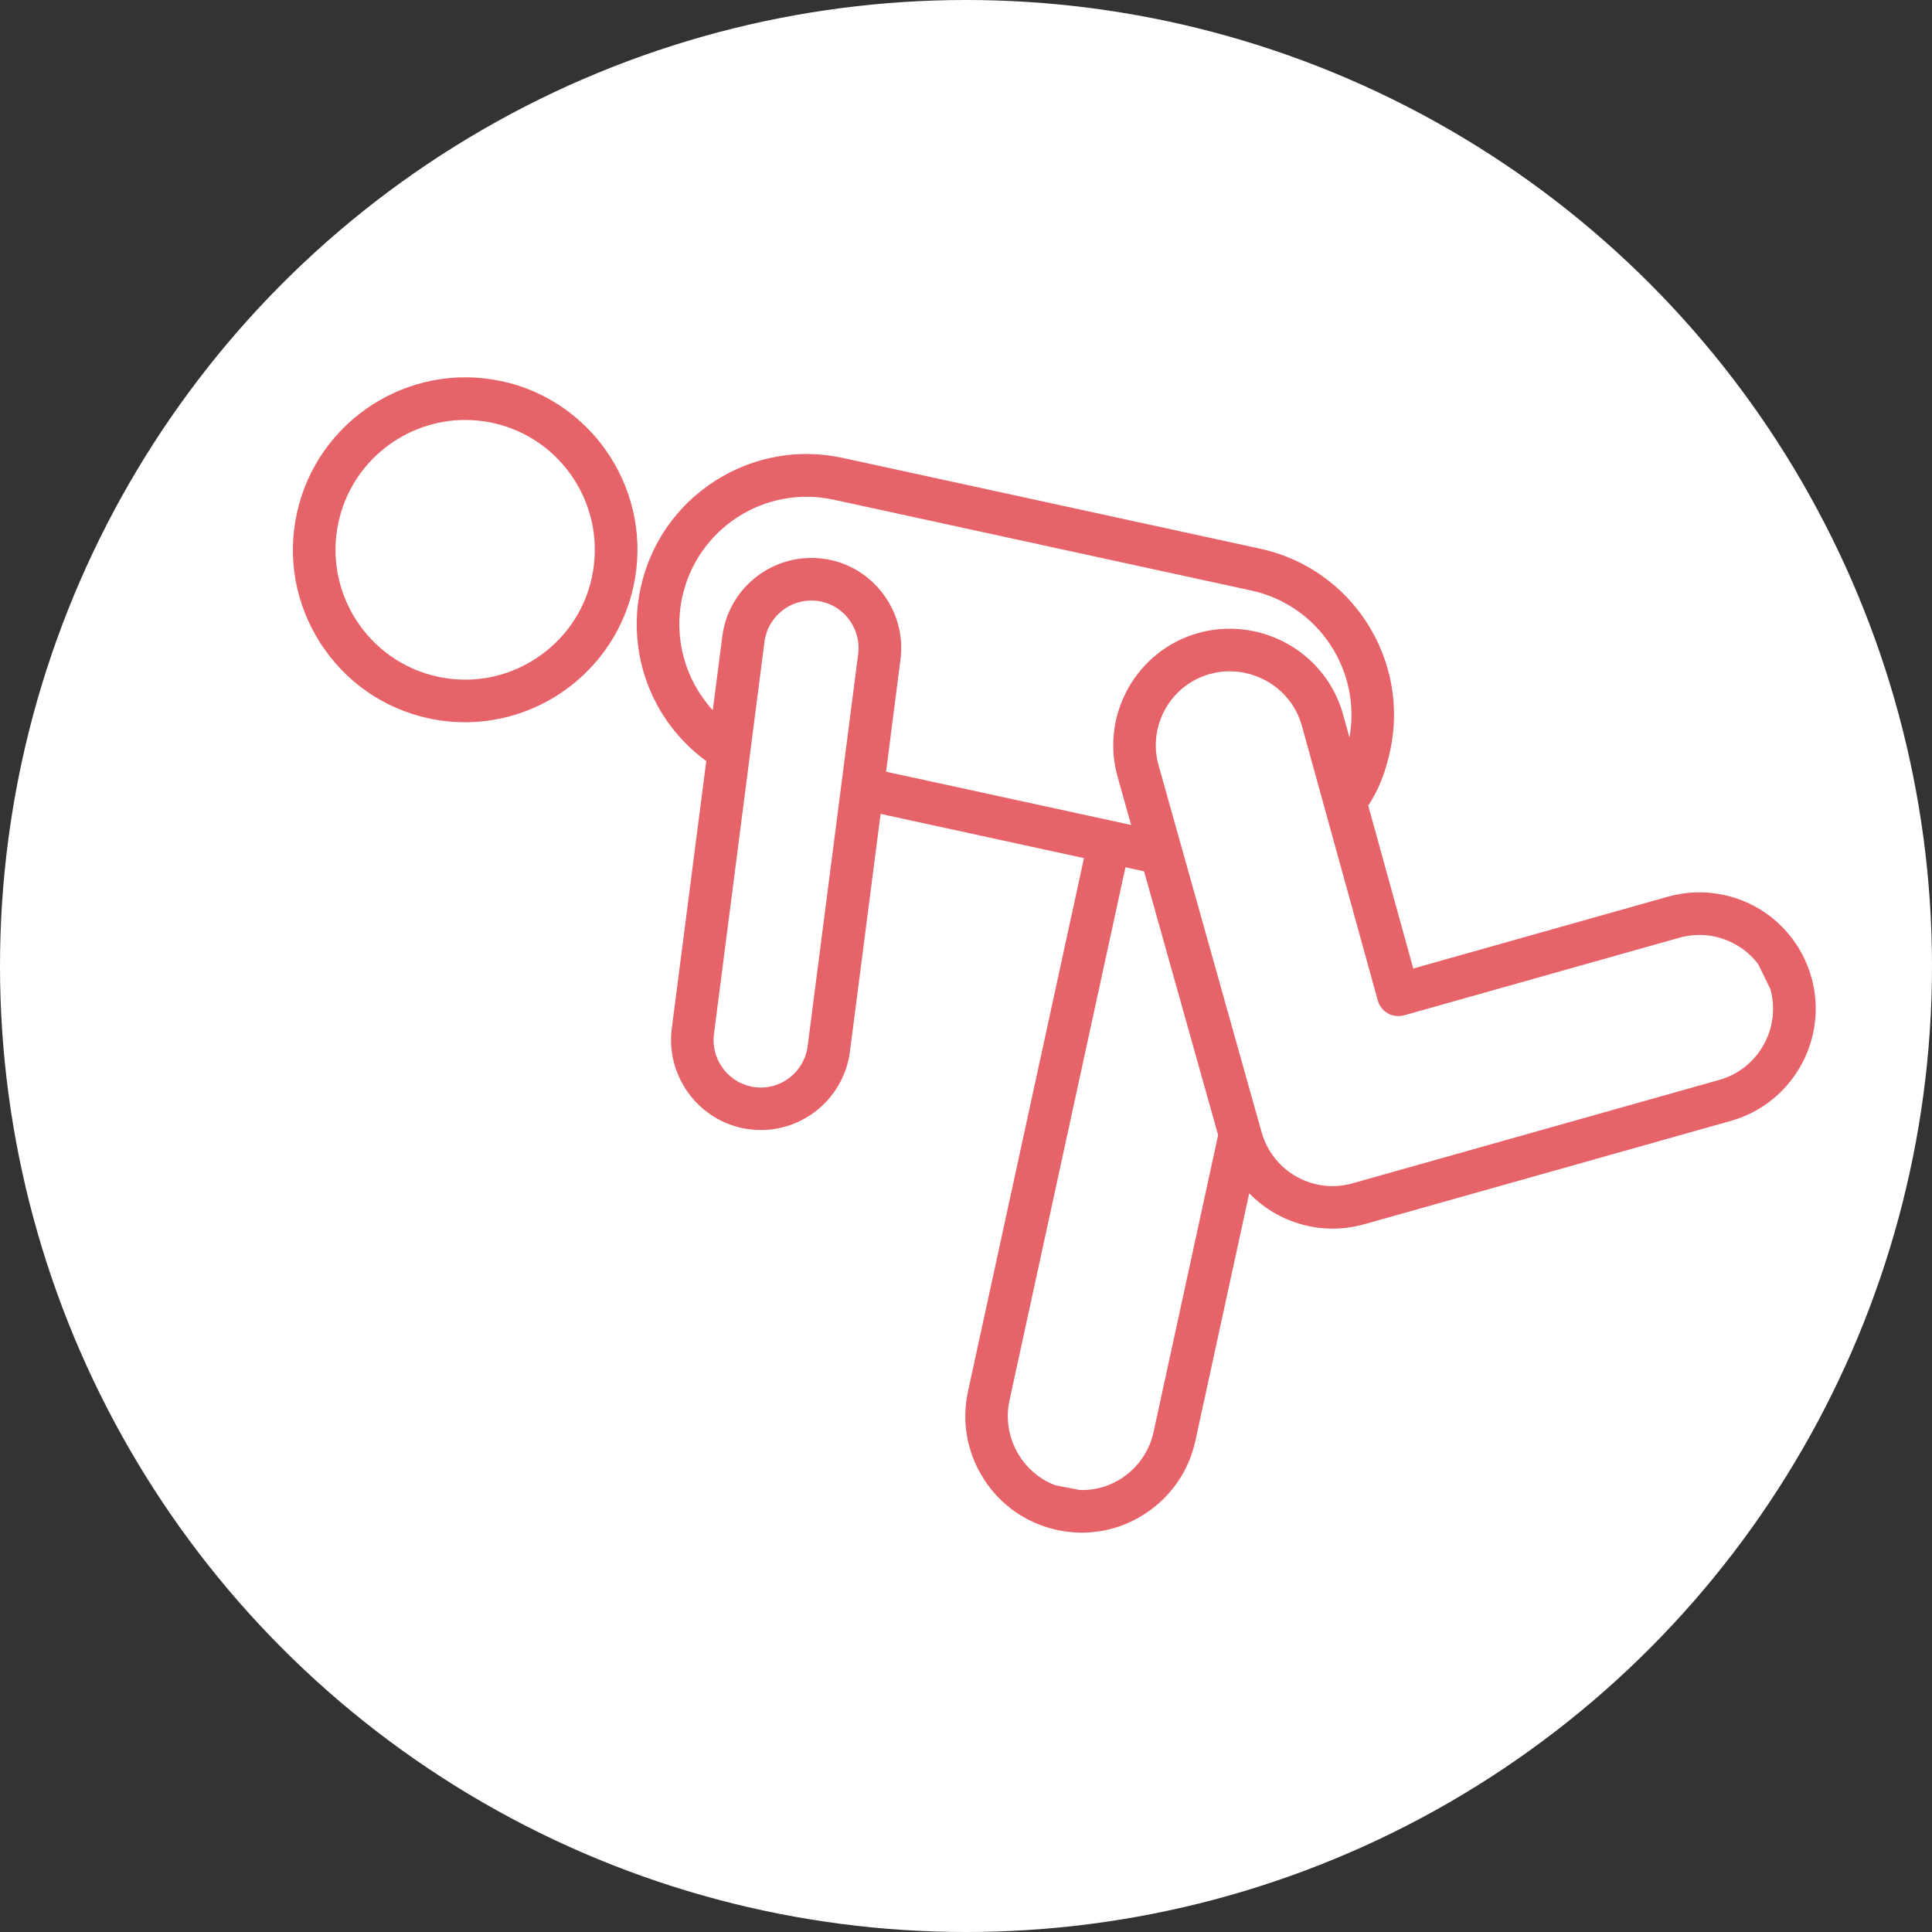
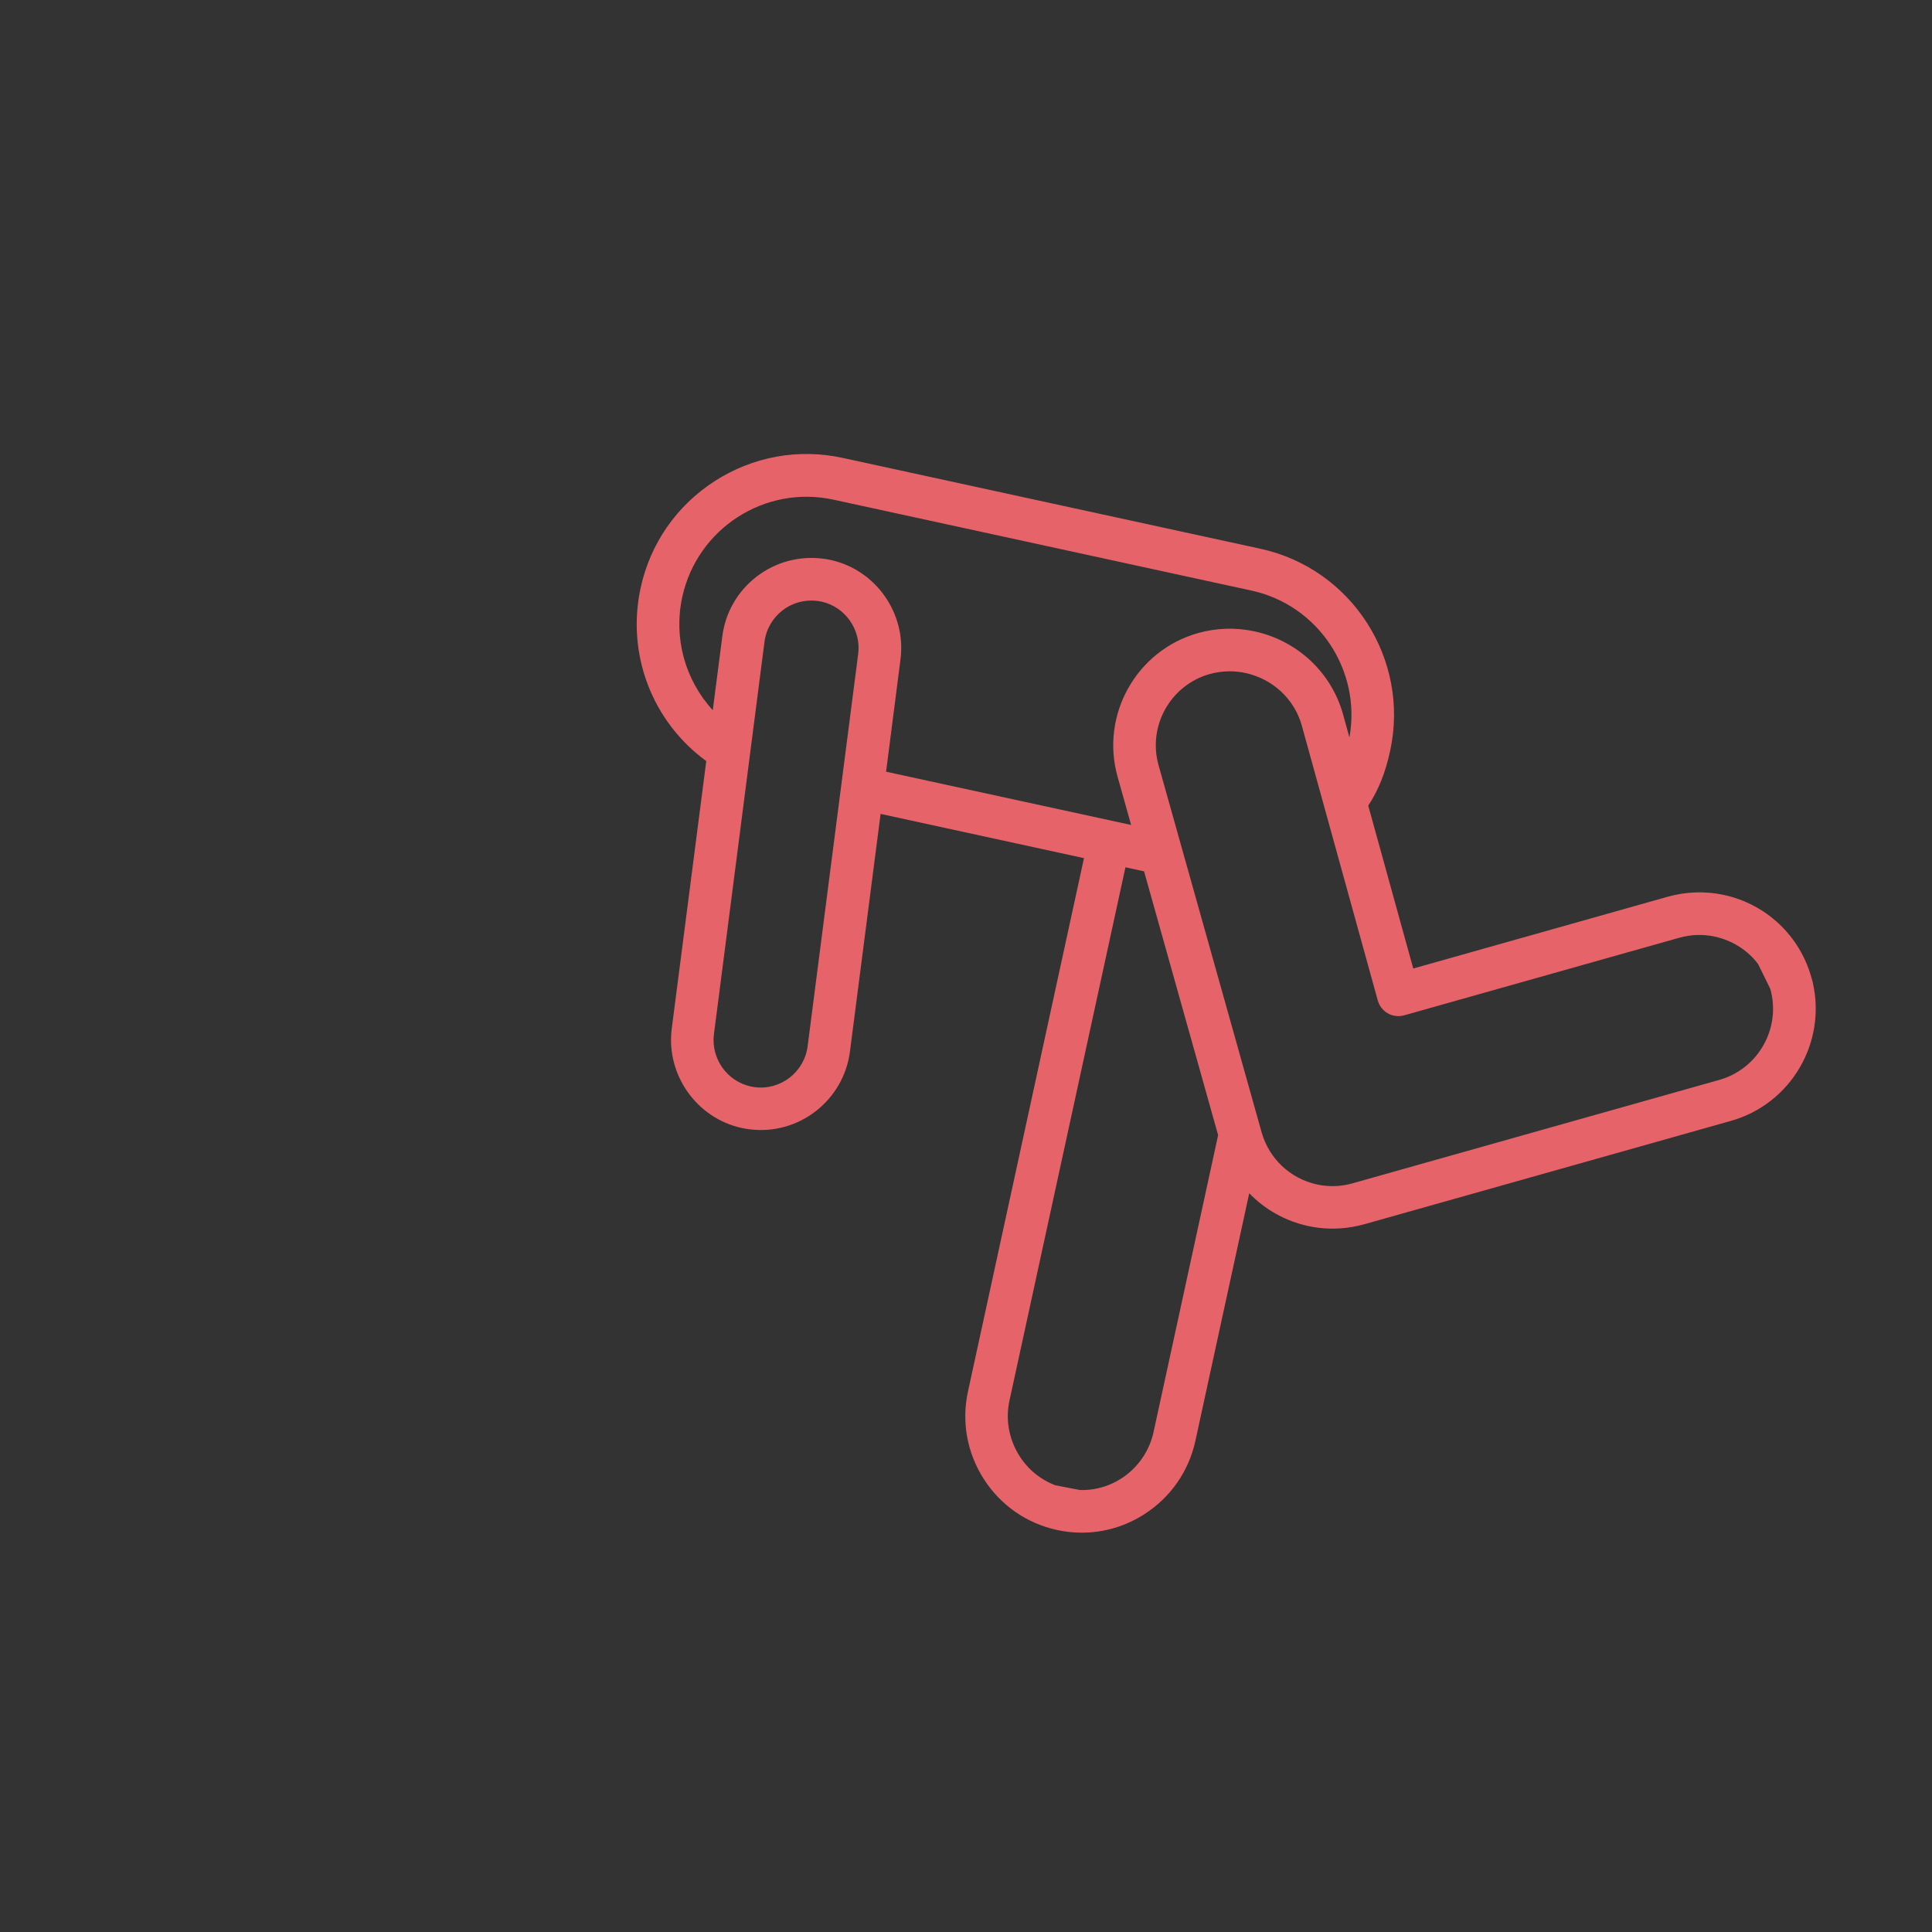
<svg xmlns="http://www.w3.org/2000/svg" id="Layer_1" version="1.1" viewBox="0 0 300 300">
  <rect x="0" y="0" width="300" height="300" fill="#333333" stroke="none" />
  <defs>
    <style>
      .st0 {
        fill: #fff;
      }

      .st1 {
        fill: #e66469;
      }
    </style>
  </defs>
-   <circle class="st0" cx="150" cy="150" r="150" />
  <g>
-     <path class="st1" d="M77.93,59.2c-14.4-3.13-28.69,6.06-31.83,20.49-1.52,6.98-.22,14.14,3.64,20.16,3.87,6.02,9.83,10.17,16.8,11.69,1.91.41,3.81.61,5.68.61,12.31,0,23.42-8.58,26.15-21.1,3.14-14.43-6.03-28.72-20.44-31.86ZM91.91,89.65c-1.14,5.25-4.27,9.75-8.8,12.67-4.53,2.92-9.91,3.89-15.16,2.75-10.85-2.36-17.75-13.11-15.39-23.98,2.05-9.43,10.41-15.88,19.68-15.88,1.41,0,2.84.15,4.27.46,10.85,2.36,17.75,13.11,15.39,23.98Z" />
    <path class="st1" d="M281.47,152.6l.03-.02-.24-.84c-1.81-6.45-7.01-11.35-13.56-12.77-2.86-.62-5.88-.53-8.72.27l-39.53,11.15-6.99-25.29c1.6-2.45,2.66-5.09,3.4-8.5,3.09-14.22-5.94-28.3-20.14-31.39l-64.88-14.11c-6.87-1.49-13.92-.21-19.85,3.6-5.93,3.82-10.02,9.71-11.51,16.58-2.23,10.26,1.76,20.74,10.19,26.9l-5.36,41.55c-.92,7.12,3.85,13.9,10.86,15.42.39.09.8.15,1.19.2,7.63.99,14.63-4.43,15.62-12.07l4.76-36.9,31.58,6.87-18.01,82.8c-1.03,4.72-.15,9.55,2.46,13.62s6.64,6.87,11.35,7.9c1.28.28,2.57.42,3.86.42,3.43,0,6.79-.98,9.75-2.89,4.06-2.62,6.86-6.65,7.89-11.37l8.36-38.44c2.46,2.54,5.63,4.32,9.14,5.08.51.11,1.05.21,1.56.27,2.4.3,4.8.12,7.2-.55l56.89-16.04c9.31-2.62,14.86-12.13,12.72-21.46ZM210,183.75c-1.47.42-3,.53-4.52.34-.33-.04-.66-.1-.98-.17-4.15-.9-7.44-4-8.6-8.11l-16-56.99c-1.71-6.08,1.85-12.43,7.92-14.15,1.01-.28,2.06-.43,3.11-.43.82,0,1.65.09,2.45.26,4.25.92,7.6,4.04,8.75,8.12l11.81,42.73c.23.84.8,1.57,1.57,2.01.76.43,1.68.53,2.52.3l42.74-12.05c1.8-.51,3.7-.57,5.52-.17,2.75.6,5.17,2.18,6.72,4.28l1.88,3.83c1.71,6.09-1.85,12.43-7.93,14.14l-56.96,16.06ZM110.86,160.59l7.85-60.93c.25-1.95,1.25-3.68,2.8-4.88,1.55-1.2,3.48-1.71,5.41-1.47.21.03.43.06.64.11,3.68.8,6.18,4.36,5.7,8.11l-7.85,60.93c-.52,4.02-4.21,6.88-8.21,6.35-.22-.03-.43-.06-.64-.11-3.68-.8-6.18-4.36-5.7-8.11ZM139.8,102.51l.03-.14c.92-7.13-3.85-13.9-10.86-15.42-.39-.09-.8-.16-1.19-.2-3.69-.47-7.35.52-10.31,2.8-2.95,2.28-4.84,5.57-5.31,9.27l-1.48,11.46c-4.31-4.7-6.12-11.23-4.74-17.57,2.32-10.65,12.84-17.44,23.49-15.12l64.88,14.11c10.41,2.26,17.11,12.41,15.23,22.82l-1.01-3.66c-1.82-6.46-7.07-11.37-13.72-12.82-2.89-.63-5.92-.54-8.77.26-9.59,2.71-15.2,12.72-12.5,22.32l2.1,7.48-38.05-8.27,2.22-17.3ZM189.15,176.26l-10.02,46.08c-1.16,5.36-5.96,9.19-11.43,9.03l-3.84-.74c-5.25-1.99-8.31-7.65-7.11-13.15l18.01-82.81,2.89.63,11.5,40.96Z" />
  </g>
</svg>